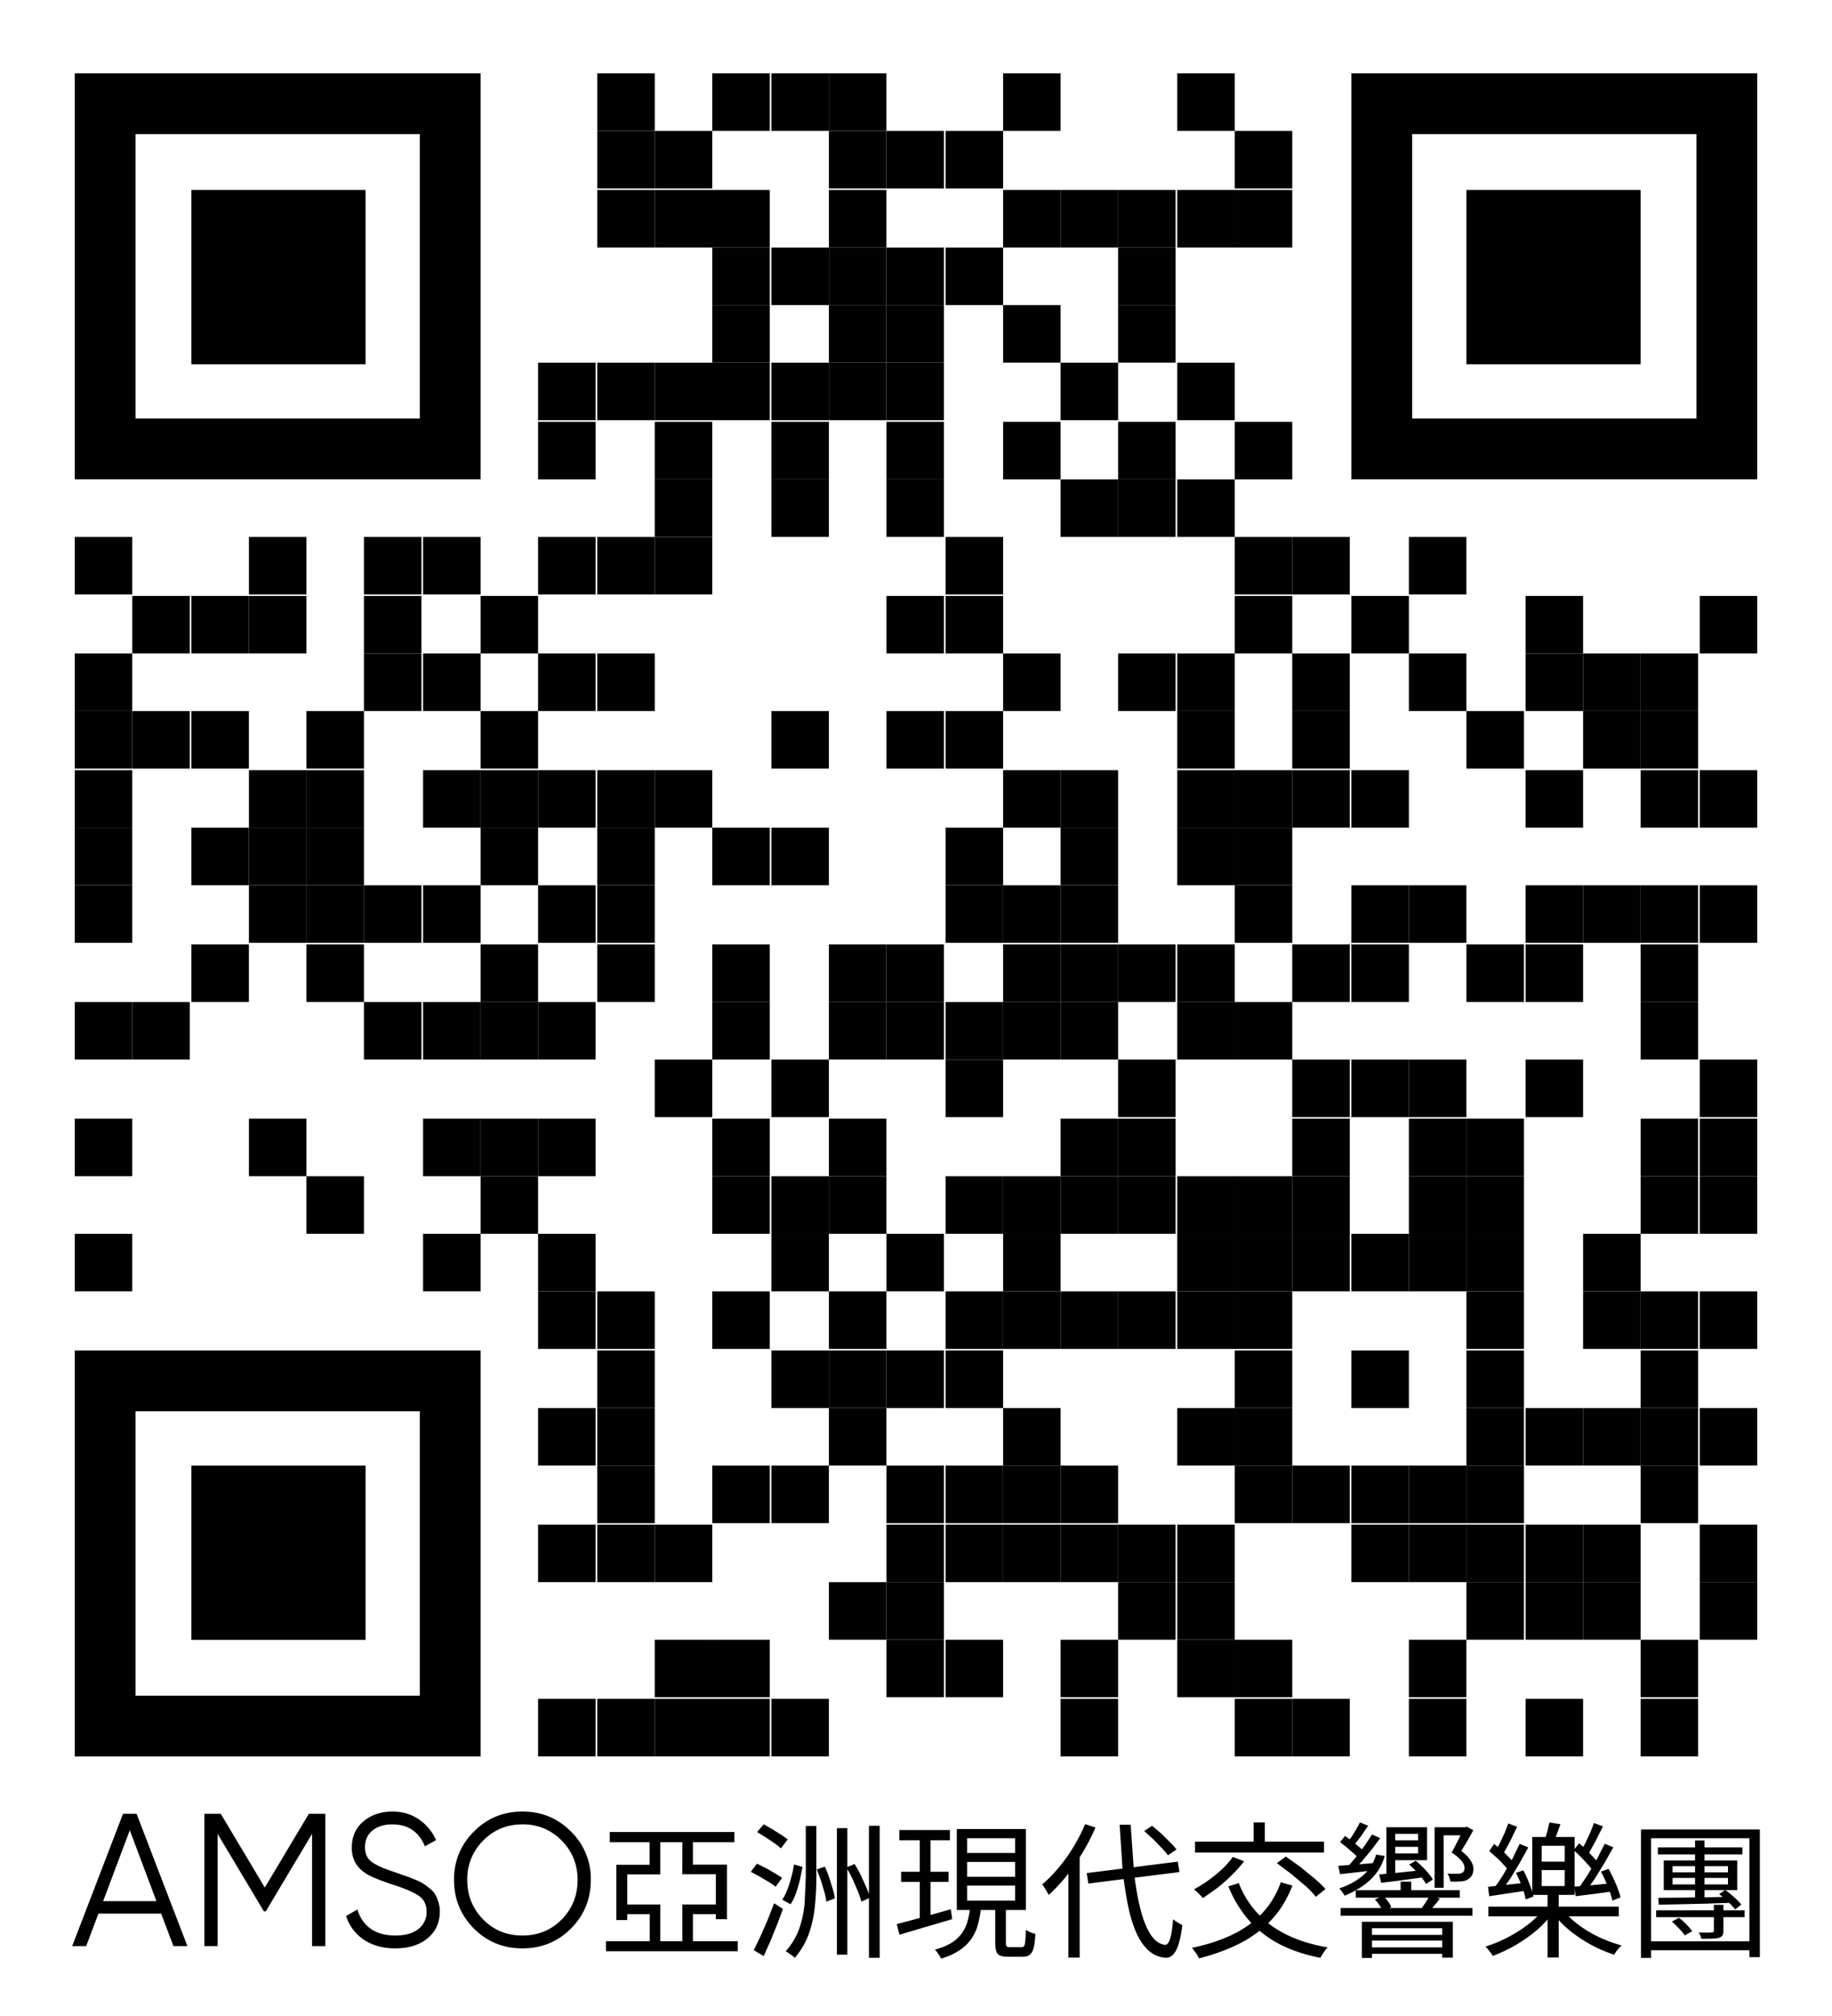
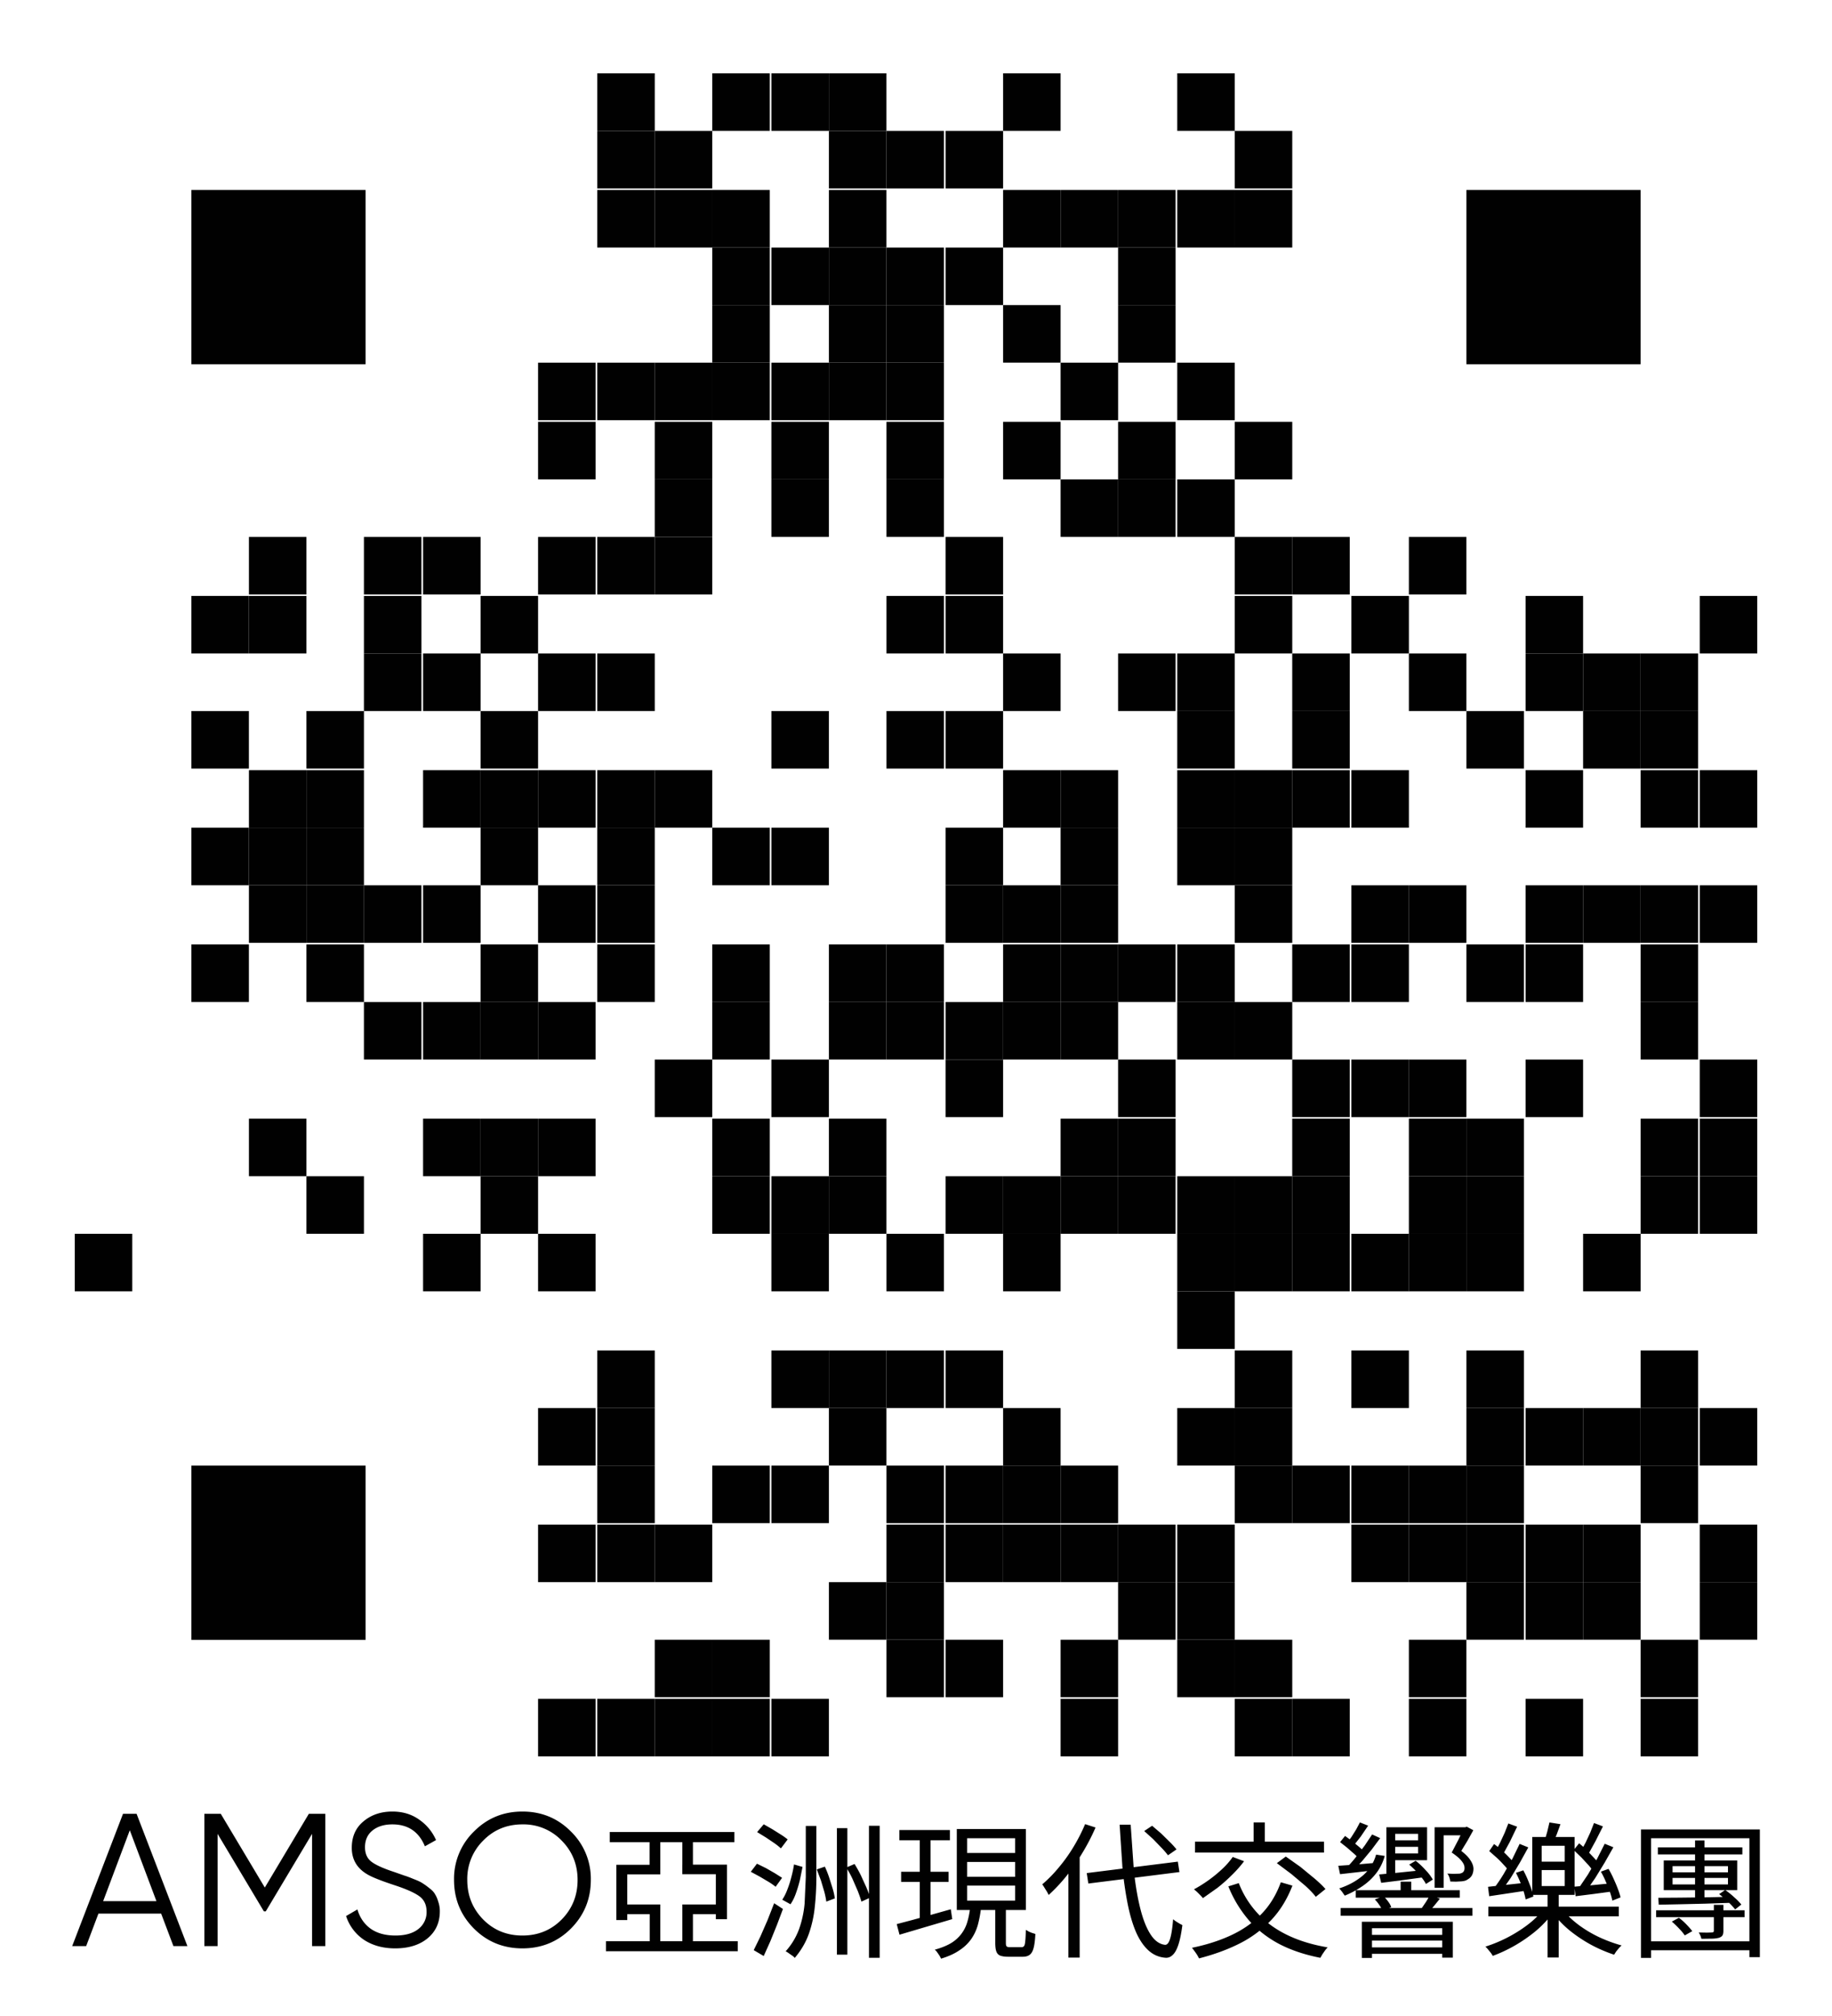
<svg xmlns="http://www.w3.org/2000/svg" width="100" height="110" fill="none">
  <path fill="#fff" d="M0 0h100v110H0z" />
  <g fill="#010101">
    <use href="#B" />
    <use href="#B" x="6.277" />
    <use href="#B" x="9.505" />
    <use href="#B" x="12.644" />
    <use href="#B" x="22.152" />
    <path d="M67.399 4H64.26v3.139h3.139V4z" />
    <use href="#C" />
    <path d="M38.879 7.141H35.74v3.139h3.139V7.141z" />
    <use href="#C" x="12.644" />
    <use href="#C" x="15.785" />
    <use href="#C" x="19.013" />
    <use href="#C" x="34.797" />
    <use href="#D" />
    <use href="#E" />
    <use href="#D" x="6.277" />
    <use href="#D" x="12.644" />
    <use href="#D" x="22.152" />
    <use href="#D" x="25.291" />
    <use href="#D" x="28.429" />
    <use href="#F" />
    <use href="#D" x="34.797" />
    <use href="#D" x="6.277" y="3.141" />
    <use href="#D" x="9.505" y="3.141" />
    <use href="#D" x="12.644" y="3.141" />
    <use href="#D" x="15.785" y="3.141" />
    <use href="#D" x="19.013" y="3.141" />
    <use href="#D" x="28.429" y="3.141" />
    <use href="#D" x="6.277" y="6.281" />
    <use href="#D" x="12.644" y="6.281" />
    <use href="#D" x="15.785" y="6.281" />
    <use href="#D" x="22.152" y="6.281" />
    <use href="#D" x="28.429" y="6.281" />
    <use href="#D" x="-3.231" y="9.422" />
    <use href="#D" y="9.422" />
    <use href="#E" y="9.422" />
    <use href="#D" x="6.277" y="9.422" />
    <use href="#D" x="9.505" y="9.422" />
    <use href="#D" x="12.644" y="9.422" />
    <use href="#D" x="15.785" y="9.422" />
    <use href="#D" x="25.291" y="9.422" />
    <use href="#F" y="9.422" />
    <use href="#D" x="-3.231" y="12.649" />
    <use href="#E" y="12.649" />
    <use href="#D" x="9.505" y="12.649" />
    <use href="#D" x="15.785" y="12.649" />
    <use href="#D" x="22.152" y="12.649" />
    <use href="#D" x="28.429" y="12.649" />
    <use href="#D" x="34.797" y="12.649" />
    <use href="#E" y="15.789" />
    <use href="#D" x="9.505" y="15.789" />
    <use href="#D" x="15.785" y="15.789" />
    <use href="#D" x="25.291" y="15.789" />
    <use href="#D" x="28.429" y="15.789" />
    <use href="#F" y="15.789" />
    <use href="#G" />
    <use href="#D" x="-19.014" y="18.93" />
    <use href="#D" x="-12.737" y="18.93" />
    <use href="#D" x="-9.508" y="18.93" />
    <use href="#D" x="-3.231" y="18.93" />
    <use href="#D" y="18.93" />
    <use href="#E" y="18.93" />
    <use href="#D" x="19.013" y="18.93" />
    <use href="#D" x="34.797" y="18.93" />
    <use href="#D" x="37.935" y="18.93" />
    <use href="#D" x="44.302" y="18.93" />
    <use href="#H" />
    <use href="#D" x="-22.155" y="22.149" />
    <use href="#D" x="-19.014" y="22.149" />
    <use href="#D" x="-12.737" y="22.149" />
    <use href="#D" x="-6.37" y="22.149" />
    <use href="#D" x="15.785" y="22.149" />
    <use href="#D" x="19.013" y="22.149" />
    <use href="#D" x="34.797" y="22.149" />
    <use href="#D" x="41.164" y="22.149" />
    <use href="#D" x="50.672" y="22.149" />
    <use href="#D" x="60.179" y="22.149" />
    <use href="#G" y="6.359" />
    <use href="#D" x="-12.737" y="25.289" />
    <use href="#D" x="-9.508" y="25.289" />
    <use href="#D" x="-3.231" y="25.289" />
    <use href="#D" y="25.289" />
    <use href="#D" x="22.152" y="25.289" />
    <use href="#D" x="28.429" y="25.289" />
    <use href="#F" y="25.289" />
    <use href="#D" x="37.935" y="25.289" />
    <use href="#D" x="44.302" y="25.289" />
    <use href="#D" x="50.672" y="25.289" />
    <use href="#D" x="53.812" y="25.289" />
    <use href="#D" x="56.951" y="25.289" />
    <use href="#G" y="9.5" />
    <use href="#H" y="6.281" />
    <use href="#D" x="-22.155" y="28.43" />
    <use href="#D" x="-15.875" y="28.43" />
    <use href="#D" x="-6.37" y="28.43" />
    <use href="#D" x="9.505" y="28.43" />
    <use href="#D" x="15.785" y="28.43" />
    <use href="#D" x="19.013" y="28.43" />
    <use href="#F" y="28.43" />
    <use href="#D" x="37.935" y="28.43" />
    <use href="#D" x="47.443" y="28.43" />
    <use href="#D" x="53.812" y="28.43" />
    <use href="#D" x="56.951" y="28.43" />
    <use href="#G" y="12.726" />
    <use href="#D" x="-19.014" y="31.656" />
    <use href="#D" x="-15.875" y="31.656" />
    <use href="#D" x="-9.508" y="31.656" />
    <use href="#D" x="-6.37" y="31.656" />
    <use href="#D" x="-3.231" y="31.656" />
    <use href="#D" y="31.656" />
    <use href="#E" y="31.656" />
    <use href="#D" x="22.152" y="31.656" />
    <use href="#D" x="25.291" y="31.656" />
    <use href="#F" y="31.656" />
    <use href="#D" x="34.797" y="31.656" />
    <use href="#D" x="37.935" y="31.656" />
    <use href="#D" x="41.164" y="31.656" />
    <use href="#D" x="50.672" y="31.656" />
    <use href="#D" x="56.951" y="31.656" />
    <use href="#D" x="60.179" y="31.656" />
    <use href="#G" y="15.867" />
    <use href="#D" x="-22.155" y="34.797" />
    <use href="#D" x="-19.014" y="34.797" />
    <use href="#D" x="-15.875" y="34.797" />
    <use href="#D" x="-6.37" y="34.797" />
    <use href="#D" y="34.797" />
    <use href="#D" x="6.277" y="34.797" />
    <use href="#D" x="9.505" y="34.797" />
    <use href="#D" x="19.013" y="34.797" />
    <use href="#D" x="25.291" y="34.797" />
    <use href="#F" y="34.797" />
    <use href="#D" x="34.797" y="34.797" />
    <use href="#G" y="19.008" />
    <use href="#D" x="-19.014" y="37.938" />
    <use href="#D" x="-15.875" y="37.938" />
    <use href="#D" x="-12.737" y="37.938" />
    <use href="#D" x="-9.508" y="37.938" />
    <use href="#D" x="-3.231" y="37.938" />
    <use href="#D" y="37.938" />
    <use href="#D" x="19.013" y="37.938" />
    <use href="#D" x="22.152" y="37.938" />
    <use href="#D" x="25.291" y="37.938" />
    <use href="#D" x="34.797" y="37.938" />
    <use href="#D" x="41.164" y="37.938" />
    <use href="#D" x="44.302" y="37.938" />
    <use href="#D" x="50.672" y="37.938" />
    <use href="#D" x="53.812" y="37.938" />
    <use href="#D" x="56.951" y="37.938" />
    <use href="#D" x="60.179" y="37.938" />
    <use href="#D" x="-22.155" y="41.164" />
    <use href="#D" x="-15.875" y="41.164" />
    <use href="#D" x="-6.37" y="41.164" />
    <use href="#D" y="41.164" />
    <use href="#D" x="6.277" y="41.164" />
    <use href="#D" x="12.644" y="41.164" />
    <use href="#D" x="15.785" y="41.164" />
    <use href="#D" x="22.152" y="41.164" />
    <use href="#D" x="25.291" y="41.164" />
    <use href="#D" x="28.429" y="41.164" />
    <use href="#F" y="41.164" />
    <use href="#D" x="37.935" y="41.164" />
    <use href="#D" x="41.164" y="41.164" />
    <use href="#D" x="47.443" y="41.164" />
    <use href="#D" x="50.672" y="41.164" />
    <use href="#D" x="56.951" y="41.164" />
    <use href="#G" y="25.375" />
    <use href="#H" y="22.156" />
    <use href="#D" x="-12.737" y="44.305" />
    <use href="#D" x="-9.508" y="44.305" />
    <use href="#D" x="-6.37" y="44.305" />
    <use href="#D" x="-3.231" y="44.305" />
    <use href="#D" x="6.277" y="44.305" />
    <use href="#D" x="12.644" y="44.305" />
    <use href="#D" x="15.785" y="44.305" />
    <use href="#D" x="19.013" y="44.305" />
    <use href="#D" x="22.152" y="44.305" />
    <use href="#D" x="25.291" y="44.305" />
    <use href="#F" y="44.305" />
    <use href="#D" x="34.797" y="44.305" />
    <use href="#D" x="56.951" y="44.305" />
    <use href="#E" y="47.446" />
    <use href="#D" x="9.505" y="47.446" />
    <use href="#D" x="19.013" y="47.446" />
    <use href="#D" x="28.429" y="47.446" />
    <use href="#D" x="37.935" y="47.446" />
    <use href="#D" x="41.164" y="47.446" />
    <use href="#D" x="44.302" y="47.446" />
    <use href="#D" x="50.672" y="47.446" />
    <use href="#D" x="60.179" y="47.446" />
    <use href="#G" y="31.742" />
    <use href="#D" x="-19.014" y="50.672" />
    <use href="#D" x="-9.508" y="50.672" />
    <use href="#D" x="-6.37" y="50.672" />
    <use href="#D" x="-3.231" y="50.672" />
    <use href="#D" x="6.277" y="50.672" />
    <use href="#D" x="12.644" y="50.672" />
    <use href="#D" x="25.291" y="50.672" />
    <use href="#D" x="28.429" y="50.672" />
    <use href="#D" x="37.935" y="50.672" />
    <use href="#D" x="44.302" y="50.672" />
    <use href="#D" x="47.443" y="50.672" />
    <use href="#D" x="56.951" y="50.672" />
    <use href="#D" x="60.179" y="50.672" />
    <use href="#I" />
    <use href="#I" x="9.505" />
    <use href="#I" x="22.152" />
    <use href="#I" x="25.38" />
    <use href="#I" x="28.519" />
    <use href="#I" x="34.888" />
    <use href="#I" x="38.027" />
    <use href="#I" x="41.166" />
    <use href="#I" x="44.304" />
    <path d="M67.399 64.18H64.26v3.139h3.139V64.18z" />
    <use href="#I" x="50.672" />
    <use href="#I" x="53.81" />
    <use href="#I" x="60.177" />
    <use href="#I" x="63.318" />
    <use href="#I" x="72.826" />
    <use href="#I" x="76.054" />
    <path d="M7.219 67.32H4.08v3.139h3.139V67.32z" />
    <use href="#J" />
    <use href="#J" x="6.277" />
    <use href="#J" x="19.013" />
    <use href="#J" x="25.293" />
    <use href="#J" x="31.66" />
    <path d="M67.399 67.32H64.26v3.139h3.139V67.32z" />
    <use href="#J" x="44.305" />
    <use href="#J" x="47.443" />
    <use href="#J" x="50.672" />
    <use href="#J" x="53.81" />
    <use href="#J" x="56.951" />
    <use href="#J" x="63.32" />
    <use href="#K" />
    <use href="#K" x="3.231" />
    <use href="#K" x="9.508" />
    <use href="#K" x="15.875" />
    <use href="#K" x="22.244" />
    <use href="#K" x="25.383" />
    <use href="#K" x="28.522" />
    <use href="#K" x="31.66" />
    <path d="M67.399 70.461H64.26V73.6h3.139v-3.139z" />
    <use href="#K" x="38.028" />
    <use href="#K" x="50.674" />
    <use href="#K" x="57.043" />
    <use href="#K" x="60.182" />
    <use href="#K" x="63.41" />
    <use href="#D" y="63.321" />
    <use href="#D" x="9.505" y="63.321" />
    <use href="#D" x="12.644" y="63.321" />
    <use href="#D" x="15.785" y="63.321" />
    <use href="#D" x="19.013" y="63.321" />
    <use href="#D" x="34.797" y="63.321" />
    <use href="#D" x="41.164" y="63.321" />
    <use href="#D" x="47.443" y="63.321" />
    <use href="#D" x="56.951" y="63.321" />
    <use href="#D" x="-3.231" y="66.461" />
    <use href="#D" y="66.461" />
    <use href="#D" x="12.644" y="66.461" />
    <use href="#D" x="22.152" y="66.461" />
    <use href="#F" y="66.461" />
    <use href="#D" x="34.797" y="66.461" />
    <use href="#D" x="47.443" y="66.461" />
    <use href="#D" x="50.672" y="66.461" />
    <use href="#D" x="53.812" y="66.461" />
    <use href="#D" x="56.951" y="66.461" />
    <use href="#D" x="60.179" y="66.461" />
    <use href="#D" y="69.602" />
    <use href="#D" x="6.277" y="69.602" />
    <use href="#D" x="9.505" y="69.602" />
    <use href="#D" x="15.785" y="69.602" />
    <use href="#D" x="19.013" y="69.602" />
    <use href="#D" x="22.152" y="69.602" />
    <use href="#D" x="25.291" y="69.602" />
    <use href="#D" x="34.797" y="69.602" />
    <use href="#D" x="37.935" y="69.602" />
    <use href="#D" x="41.164" y="69.602" />
    <use href="#D" x="44.302" y="69.602" />
    <use href="#D" x="47.443" y="69.602" />
    <use href="#D" x="56.951" y="69.602" />
    <use href="#D" x="-3.231" y="72.821" />
    <use href="#D" y="72.821" />
    <use href="#E" y="72.821" />
    <use href="#D" x="15.785" y="72.821" />
    <use href="#D" x="19.013" y="72.821" />
    <use href="#D" x="22.152" y="72.821" />
    <use href="#D" x="25.291" y="72.821" />
    <use href="#D" x="28.429" y="72.821" />
    <use href="#F" y="72.821" />
    <use href="#D" x="41.164" y="72.821" />
    <use href="#D" x="44.302" y="72.821" />
    <use href="#D" x="47.443" y="72.821" />
    <use href="#D" x="50.672" y="72.821" />
    <use href="#D" x="53.812" y="72.821" />
    <use href="#D" x="60.179" y="72.821" />
    <use href="#D" x="12.644" y="75.961" />
    <use href="#D" x="15.785" y="75.961" />
    <use href="#D" x="28.429" y="75.961" />
    <use href="#F" y="75.961" />
    <use href="#D" x="47.443" y="75.961" />
    <use href="#D" x="50.672" y="75.961" />
    <use href="#D" x="53.812" y="75.961" />
    <use href="#D" x="60.179" y="75.961" />
    <use href="#E" y="79.102" />
    <use href="#D" x="6.277" y="79.102" />
    <use href="#D" x="15.785" y="79.102" />
    <use href="#D" x="19.013" y="79.102" />
    <use href="#D" x="25.291" y="79.102" />
    <use href="#F" y="79.102" />
    <use href="#D" x="34.797" y="79.102" />
    <use href="#D" x="44.302" y="79.102" />
    <use href="#D" x="56.951" y="79.102" />
    <use href="#D" x="-3.231" y="82.328" />
    <use href="#D" y="82.328" />
    <use href="#E" y="82.328" />
    <use href="#D" x="6.277" y="82.328" />
    <use href="#D" x="9.505" y="82.328" />
    <use href="#D" x="25.291" y="82.328" />
    <use href="#D" x="34.797" y="82.328" />
    <use href="#D" x="37.935" y="82.328" />
    <use href="#D" x="44.302" y="82.328" />
    <use href="#D" x="50.672" y="82.328" />
    <use href="#D" x="56.951" y="82.328" />
-     <path d="M22.914 4H4.08v22.152h22.152V4h-3.318zm0 18.834H7.398V7.318h15.516v15.516zM92.6 4H73.766v22.152h22.153V4H92.6zm0 18.834H77.084V7.318H92.6v15.516zM22.914 73.688H4.08V95.84h22.152V73.688h-3.318zm0 18.834H7.398V77.006h15.516v15.516z" />
    <use href="#L" />
    <use href="#L" x="69.598" />
    <use href="#L" y="69.602" />
    <path d="M90.495 100.799h4.612v.385h-4.612v-.385zm-.096 3.433h4.829v.377h-4.829v-.377zm.858.617l.385-.208c.139.101.275.222.409.361s.246.262.321.369l-.409.232a2.6 2.6 0 0 0-.305-.369c-.134-.144-.267-.272-.401-.385zm.04-2.382v.353h3.024v-.353h-3.024zm0-.642v.337h3.024v-.337h-3.024zm-.481-.312h4.01v1.62h-4.01v-1.62zm2.735 2.422h.521v1.42c0 .117-.019.203-.056.256s-.094.088-.184.121a1.62 1.62 0 0 1-.369.048l-.594.008a.75.75 0 0 0-.056-.177 1.01 1.01 0 0 0-.088-.168l.449.008.265-.008c.048-.006.078-.014.088-.024.016-.016.024-.043.024-.08v-1.404zm-3.032-.385l1.147-.008 1.379-.016 1.484-.032-.016.329-1.444.048-1.364.032-1.163.024-.024-.377zm3.321-.201l.329-.224a3.99 3.99 0 0 1 .497.401 2.89 2.89 0 0 1 .385.393l-.337.265a3.97 3.97 0 0 0-.401-.426 5.2 5.2 0 0 0-.473-.409zm-1.315-2.927h.513v3.248l-.513.032v-3.28zm-2.952-.602h6.489v6.97h-.57v-6.488h-5.366v6.528h-.553v-7.01zm.273 6.104h5.887v.489h-5.887v-.489zm-8.605-1.891h7.122v.53h-7.122v-.53zm3.232-.746h.61v3.522h-.61v-3.522zm-.281.955l.497.224c-.241.321-.537.629-.89.923a8.29 8.29 0 0 1-1.131.778c-.396.224-.791.409-1.187.553-.027-.053-.064-.112-.112-.176l-.152-.185a1.21 1.21 0 0 0-.136-.144 7.71 7.71 0 0 0 1.171-.481 7.67 7.67 0 0 0 1.107-.69c.342-.257.62-.524.834-.802zm1.163.016c.219.273.497.535.834.786a6.71 6.71 0 0 0 1.107.658c.406.187.813.337 1.219.449a1.62 1.62 0 0 0-.144.144l-.152.185-.112.176a7.97 7.97 0 0 1-1.219-.521 7.87 7.87 0 0 1-1.139-.746 5.53 5.53 0 0 1-.898-.898l.505-.233zm-1.203-2.222v.874h1.259v-.874h-1.259zm0-1.323v.866h1.259v-.866h-1.259zm-.513-.481h2.31v3.16h-2.31v-3.16zm.938-.794l.602.096-.201.545-.192.465-.473-.104.144-.497.12-.505zm-3.288 1.564l.265-.385a4.68 4.68 0 0 1 .417.344c.144.123.275.249.393.377.123.123.222.238.297.345l-.281.441a2.23 2.23 0 0 0-.289-.36 5.54 5.54 0 0 0-.393-.402l-.409-.36zm1.46 1.187l.401-.137a5.69 5.69 0 0 1 .337.746 4 4 0 0 1 .216.682l-.425.16a3.93 3.93 0 0 0-.2-.697 7.08 7.08 0 0 0-.329-.754zm.2-1.58l.473.192-.457.826-.505.842-.497.714-.385-.192a8.97 8.97 0 0 0 .489-.722l.489-.85.393-.81zm-.618-1.115l.481.177-.393.818-.393.722-.401-.176.249-.474.257-.553.201-.513zm-1.107 3.457l.954-.105 1.131-.12.008.433-1.067.161-.962.144-.064-.513zm4.676-2.006l.297-.369c.139.113.281.241.425.385l.401.426a2.59 2.59 0 0 1 .297.377l-.313.425c-.064-.123-.158-.257-.281-.401l-.401-.434-.425-.409zm1.484 1.179l.417-.152c.096.16.187.337.273.529s.168.372.233.554a3.43 3.43 0 0 1 .152.473l-.449.177a3.44 3.44 0 0 0-.136-.482 6.13 6.13 0 0 0-.225-.561 4.55 4.55 0 0 0-.265-.538zm.209-1.523l.473.192-.473.834-.521.85-.497.714-.393-.176.497-.738.505-.866.409-.81zm-.585-1.131l.489.184-.409.81-.393.714-.401-.168.257-.474.257-.553.201-.513zm-1.075 3.473l.963-.081 1.155-.112v.449l-1.083.145-.962.12-.072-.521zm-10.067-2.527h1.797v.353h-1.797v-.353zm-1.861 2.719h5.679v.409h-5.679v-.409zm.642 2.438h4.235v.313h-4.235v-.313zm0 .682h4.235v.353h-4.235v-.353zm-1.468-2.149h7.195v.425h-7.195v-.425zm-.128-2.302l.93-.065 1.123-.096.008.393-1.035.121-.93.104-.096-.457zm2.23.473l1.099-.104 1.323-.137.016.393-1.235.169-1.091.136-.112-.457zm-.168-1.083l.473.072a2.71 2.71 0 0 1-.473.955 3.33 3.33 0 0 1-.762.706 5.05 5.05 0 0 1-.946.505l-.088-.121a1.04 1.04 0 0 0-.112-.152 1.25 1.25 0 0 0-.104-.12c.492-.161.917-.391 1.275-.69a2.33 2.33 0 0 0 .738-1.155zm4.788-1.492h.08l.08-.032.361.192-.321.577-.337.554c.23.176.396.344.497.505.107.16.163.313.168.457 0 .139-.027.259-.08.361-.053.096-.128.171-.225.225a.58.58 0 0 1-.16.08 1.32 1.32 0 0 1-.184.032l-.289.016a7.05 7.05 0 0 1-.329-.008.94.94 0 0 0-.048-.217.64.64 0 0 0-.112-.216l.321.016.257-.008c.043 0 .083-.003.12-.008l.096-.032c.107-.054.155-.153.144-.297 0-.112-.056-.235-.169-.369-.107-.134-.283-.283-.529-.449l.369-.706.289-.61v-.064zm-6.753.81l.273-.337.393.289.377.313a2.87 2.87 0 0 1 .289.281l-.281.393a2.31 2.31 0 0 0-.281-.297l-.385-.337-.385-.305zm1.083-1.075l.449.177-.409.602-.409.521-.345-.161.257-.352.257-.41.2-.377zm.666.657l.441.201-.465.625-.513.618-.481.521-.353-.176a6.35 6.35 0 0 0 .481-.546l.489-.641.401-.602zm3.409-.393h1.749v.441h-1.251v2.864h-.497v-3.305zm-2.631 0h.481v2.751h-.481v-2.751zm.201 0h2.021v1.797h-2.021v-.369h1.532v-1.067h-1.532v-.361zm.578 2.968h.577v.714h-.577v-.714zm-2.117 2.189h4.965v1.958h-.578v-1.605H74.89v1.621h-.553v-1.974zm.706-1.219l.481-.168a1.95 1.95 0 0 1 .257.297.97.97 0 0 1 .16.296l-.497.177a1.05 1.05 0 0 0-.16-.305 1.97 1.97 0 0 0-.241-.297zm1.877-1.901l.353-.208a3.99 3.99 0 0 1 .545.513 2.52 2.52 0 0 1 .393.514l-.377.24c-.08-.16-.209-.337-.385-.529-.171-.198-.347-.374-.529-.53zm1.131 1.677l.545.184-.305.377-.265.305-.425-.16.241-.353.209-.353zm-8.138-.713l.634.184c-.289.744-.676 1.372-1.163 1.885a6.25 6.25 0 0 1-1.724 1.276c-.658.331-1.396.601-2.214.81a1.15 1.15 0 0 0-.104-.193 2.43 2.43 0 0 0-.144-.208c-.048-.07-.094-.129-.136-.177.807-.166 1.529-.398 2.166-.698s1.187-.689 1.636-1.155c.455-.47.805-1.045 1.051-1.724zm-2.623-1.38l.618.233c-.192.257-.414.508-.666.754a9.06 9.06 0 0 1-.786.698l-.794.561c-.032-.043-.078-.093-.136-.152l-.184-.185-.169-.144c.262-.139.524-.302.786-.489s.508-.388.738-.602a4.29 4.29 0 0 0 .594-.674zm.329 1.428a5.17 5.17 0 0 0 1.772 2.31c.813.588 1.839.987 3.08 1.195a1.74 1.74 0 0 0-.144.169l-.144.208-.112.193c-.85-.166-1.599-.418-2.246-.754-.647-.343-1.2-.776-1.66-1.3a6.61 6.61 0 0 1-1.115-1.844l.57-.177zm-2.39-2.262h7.042v.594h-7.042v-.594zm3.2-1.05h.61v1.427h-.61v-1.427zm1.267 2.222l.489-.361.794.562.77.633c.246.209.447.401.602.578l-.529.425c-.139-.182-.326-.38-.562-.594l-.77-.649-.794-.594zm-10.377.542l4.973-.625.088.569-4.973.626-.088-.57zm3.136-2.294l.433-.289.497.425.473.465c.15.149.27.283.361.401l-.465.321a4.13 4.13 0 0 0-.353-.409l-.457-.474-.489-.441zm-3.224-.377l.569.184c-.203.47-.441.93-.714 1.379a11.37 11.37 0 0 1-.874 1.268 9.07 9.07 0 0 1-.971 1.034 2.2 2.2 0 0 0-.096-.184l-.136-.217c-.043-.075-.083-.133-.12-.176a7.29 7.29 0 0 0 .898-.915c.294-.347.564-.724.81-1.131s.457-.82.634-1.243zm-.914 2.142l.609-.61.008.016v5.735h-.617v-5.141zm2.799-2.11h.602l.176 2.527c.086.781.203 1.468.353 2.061s.337 1.062.561 1.404.487.529.786.561c.118.006.211-.109.281-.345s.123-.585.16-1.05a1.7 1.7 0 0 0 .16.12l.193.12.152.08c-.059.46-.134.824-.225 1.091s-.195.444-.313.546c-.112.107-.241.155-.385.144-.358-.027-.671-.163-.938-.409s-.495-.586-.682-1.019c-.182-.433-.332-.946-.449-1.54a20.47 20.47 0 0 1-.281-1.973l-.152-2.318zm-12.024.29h2.759v.561h-2.759v-.561zm.096 2.278h2.591v.553h-2.591v-.553zm-.241 2.855l.85-.224 1.019-.281 1.083-.305.08.538-1.524.449-1.355.401-.152-.578zm3.842-3.392v.81h2.623v-.81h-2.623zm0 1.291v.818h2.623v-.818h-2.623zm0-2.583v.802h2.623v-.802h-2.623zm-.562-.505h3.77v4.419h-3.77v-4.419zm2.102 4.171h.577v2.045c0 .096.013.158.04.184.027.032.088.049.184.049h.176.265.192a.16.16 0 0 0 .136-.065c.032-.042.053-.131.064-.264.016-.139.027-.345.032-.618l.152.088a1.52 1.52 0 0 0 .193.081l.176.056c-.016.326-.048.58-.096.762s-.12.307-.217.377c-.091.069-.217.104-.377.104h-.152-.241-.241-.152c-.193 0-.342-.022-.449-.064-.102-.043-.171-.121-.209-.233s-.056-.265-.056-.457v-2.045zm-1.372.12h.593a5.94 5.94 0 0 1-.176.946 2.54 2.54 0 0 1-.361.77 2.35 2.35 0 0 1-.642.61c-.262.182-.596.334-1.003.457a1.77 1.77 0 0 0-.088-.168l-.128-.185a.63.63 0 0 0-.128-.136c.369-.102.671-.225.906-.369a1.98 1.98 0 0 0 .874-1.155c.069-.235.12-.492.152-.77zm-2.751-4.01h.586v4.724l-.586.104v-4.828zm-4.523-.33h.57v6.905h-.57v-6.905zm1.749-.128h.585v7.203h-.585V99.62zm-3.449.008h.578v2.808a15.17 15.17 0 0 1-.08 1.556 6.4 6.4 0 0 1-.321 1.499c-.166.476-.425.923-.778 1.34a.56.56 0 0 0-.144-.128l-.184-.129a1.21 1.21 0 0 0-.169-.104 3.71 3.71 0 0 0 .738-1.227 5.72 5.72 0 0 0 .297-1.38l.064-1.435v-2.8zm-.642 2.102l.465.136-.144.714a6.82 6.82 0 0 1-.216.722c-.08.23-.179.43-.297.601l-.449-.248a2.77 2.77 0 0 0 .281-.562c.086-.219.158-.446.217-.682a6.21 6.21 0 0 0 .144-.681zm1.243.272l.441-.152c.085.182.163.377.233.586l.192.609a3.56 3.56 0 0 1 .12.537l-.465.177a4.54 4.54 0 0 0-.112-.545l-.184-.618-.225-.594zm1.612-.104l.449-.192a7.15 7.15 0 0 1 .345.617l.297.65c.091.214.16.404.208.569l-.473.217c-.048-.166-.115-.358-.2-.578l-.289-.665a5.93 5.93 0 0 0-.337-.618zm-4.869-1.933l.361-.425.465.265.473.297a3.76 3.76 0 0 1 .369.264l-.369.489a3.61 3.61 0 0 0-.361-.288l-.465-.313-.473-.289zm-.345 2.166l.337-.441.489.24.489.281.393.249-.353.489a3.38 3.38 0 0 0-.377-.265l-.489-.289-.489-.264zm.16 4.275l.361-.738.393-.898.361-.923.481.313-.329.874-.361.891-.361.802-.545-.321zm-7.857-6.445h6.802v.553h-6.802v-.553zm-.209 5.959h7.194v.546h-7.194v-.546zm.93-2.005h2.037v2.302h-.578v-1.772h-1.46v-.53zm-.361-2.165h2.398v.521h-1.805v2.494h-.594v-3.015zm2.398-1.532v1.796h-.585v-1.796h.585zm1.203.008h.578v1.796h-.578v-1.796zm0 1.516h2.438v2.975h-.61v-2.454h-1.829v-.521zm0 2.173h2.15v.53h-1.572v1.78h-.578v-2.31zm-6.079 1.312c-.722.722-1.605 1.083-2.65 1.083s-1.928-.361-2.65-1.083c-.722-.729-1.083-1.612-1.083-2.65a3.59 3.59 0 0 1 1.083-2.64c.722-.729 1.605-1.093 2.65-1.093s1.928.364 2.65 1.093a3.59 3.59 0 0 1 1.083 2.64c0 1.038-.361 1.921-1.083 2.65zm-4.795-.495c.577.584 1.292.877 2.145.877s1.567-.293 2.145-.877c.578-.591.866-1.31.866-2.155s-.289-1.561-.866-2.145a2.88 2.88 0 0 0-2.145-.887c-.852 0-1.568.296-2.145.887a2.93 2.93 0 0 0-.866 2.145c0 .846.289 1.564.866 2.155zm-4.8 1.578c-.66 0-1.227-.155-1.701-.464a2.48 2.48 0 0 1-.98-1.3l.619-.36c.131.446.371.797.722 1.051.351.248.801.372 1.351.372.536 0 .952-.117 1.248-.351a1.15 1.15 0 0 0 .454-.949c0-.378-.137-.663-.412-.856s-.729-.392-1.361-.598c-.749-.247-1.244-.447-1.485-.598-.55-.33-.825-.808-.825-1.433 0-.612.213-1.093.639-1.444.426-.358.952-.536 1.578-.536.564 0 1.052.148 1.464.443a2.63 2.63 0 0 1 .918 1.114l-.608.34c-.33-.797-.921-1.196-1.774-1.196-.447 0-.808.11-1.083.33s-.412.526-.412.918c0 .357.124.625.371.804s.657.361 1.227.547l.557.196c.117.034.282.096.495.185.22.083.382.158.485.227a3.36 3.36 0 0 1 .371.268c.151.11.258.224.32.341.069.11.127.247.175.412a1.56 1.56 0 0 1 .083.516c0 .612-.223 1.103-.67 1.474-.447.365-1.035.547-1.763.547zm-3.816-7.341v7.218h-.722v-6.125l-2.527 4.228h-.103l-2.527-4.228v6.125h-.722v-7.218h.897l2.403 4.022 2.403-4.022h.897zm-8.289 7.218l-.67-1.773H5.373l-.67 1.773H3.94l2.774-7.218h.742l2.774 7.218h-.763zm-3.836-2.454h2.908l-1.454-3.867-1.454 3.867z" />
  </g>
  <defs>
    <path id="B" d="M35.741 4h-3.139v3.139h3.139V4z" />
    <path id="C" d="M35.741 7.141h-3.139v3.139h3.139V7.141z" />
    <path id="D" d="M35.741 10.367h-3.139v3.139h3.139v-3.139z" />
    <path id="E" d="M38.879 10.367H35.74v3.139h3.139v-3.139z" />
    <path id="F" d="M67.399 10.367H64.26v3.139h3.139v-3.139z" />
-     <path id="G" d="M7.219 29.297H4.08v3.139h3.139v-3.139z" />
-     <path id="H" d="M10.36 32.516H7.221v3.139h3.139v-3.139z" />
    <path id="I" d="M19.866 64.18h-3.139v3.139h3.139V64.18z" />
    <path id="J" d="M26.233 67.32h-3.139v3.139h3.139V67.32z" />
-     <path id="K" d="M32.51 70.461h-3.139V73.6h3.139v-3.139z" />
    <path id="L" d="M19.954 10.367h-9.507v9.507h9.507v-9.507z" />
  </defs>
</svg>